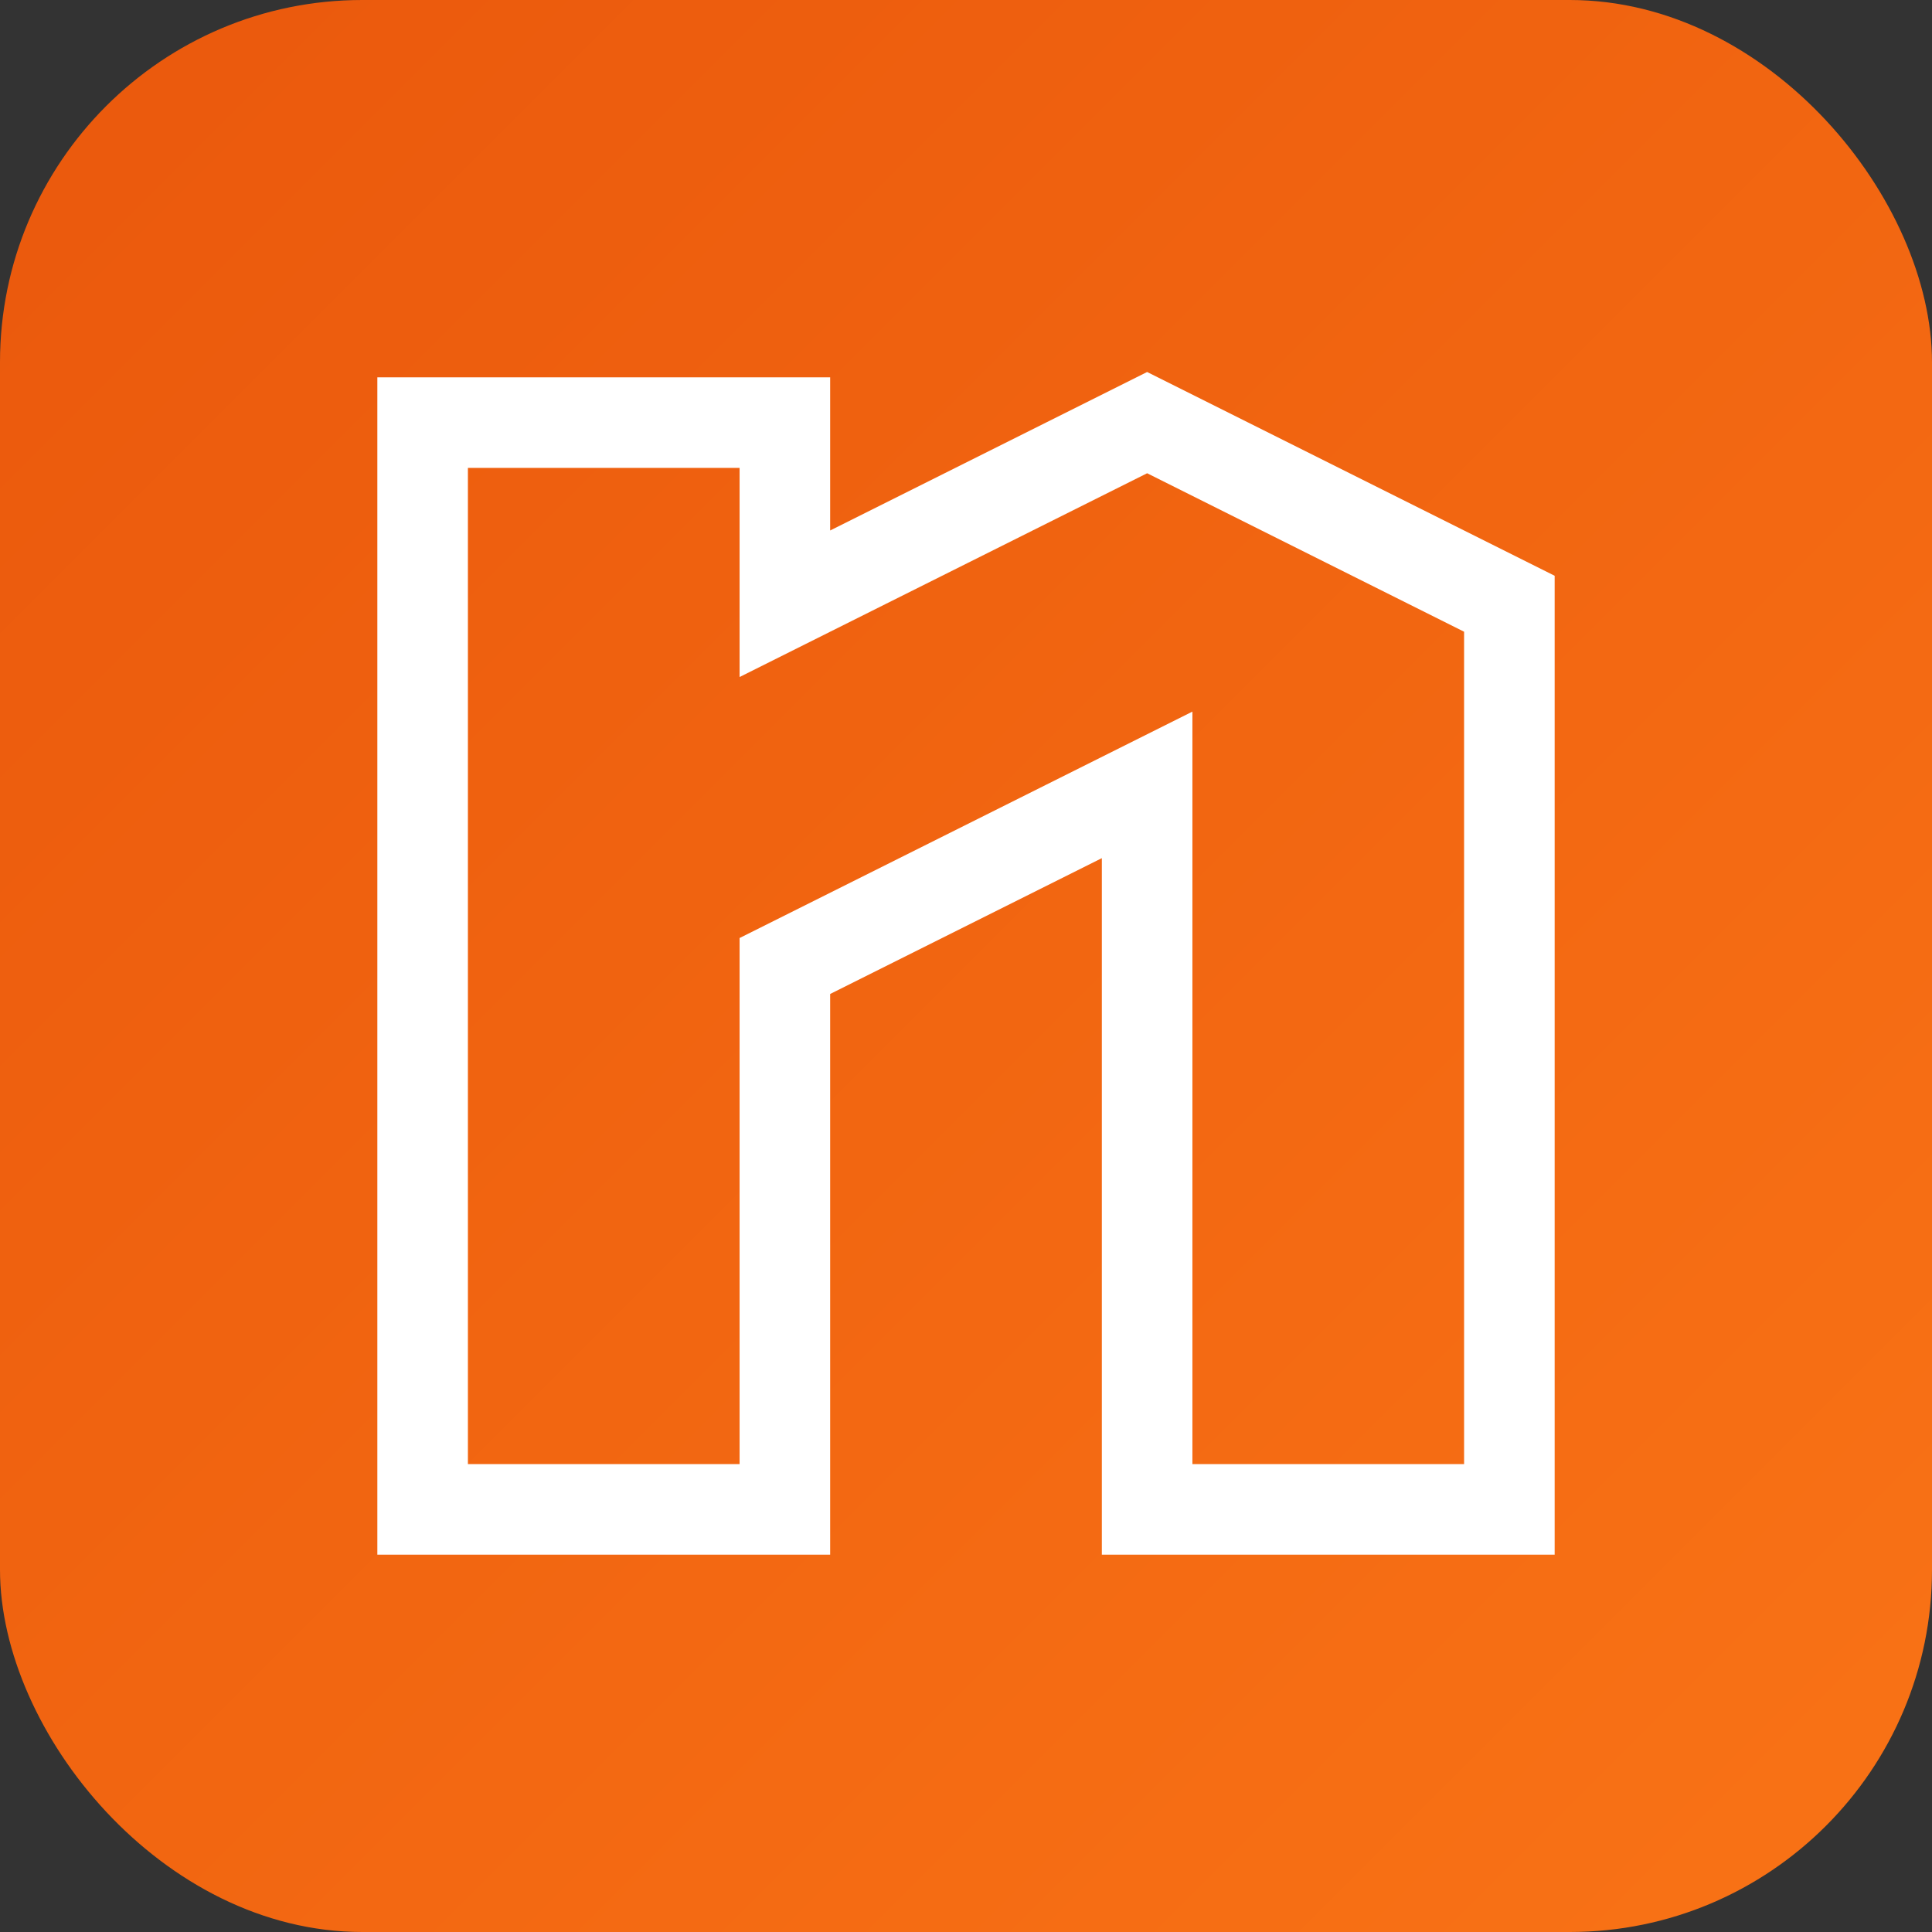
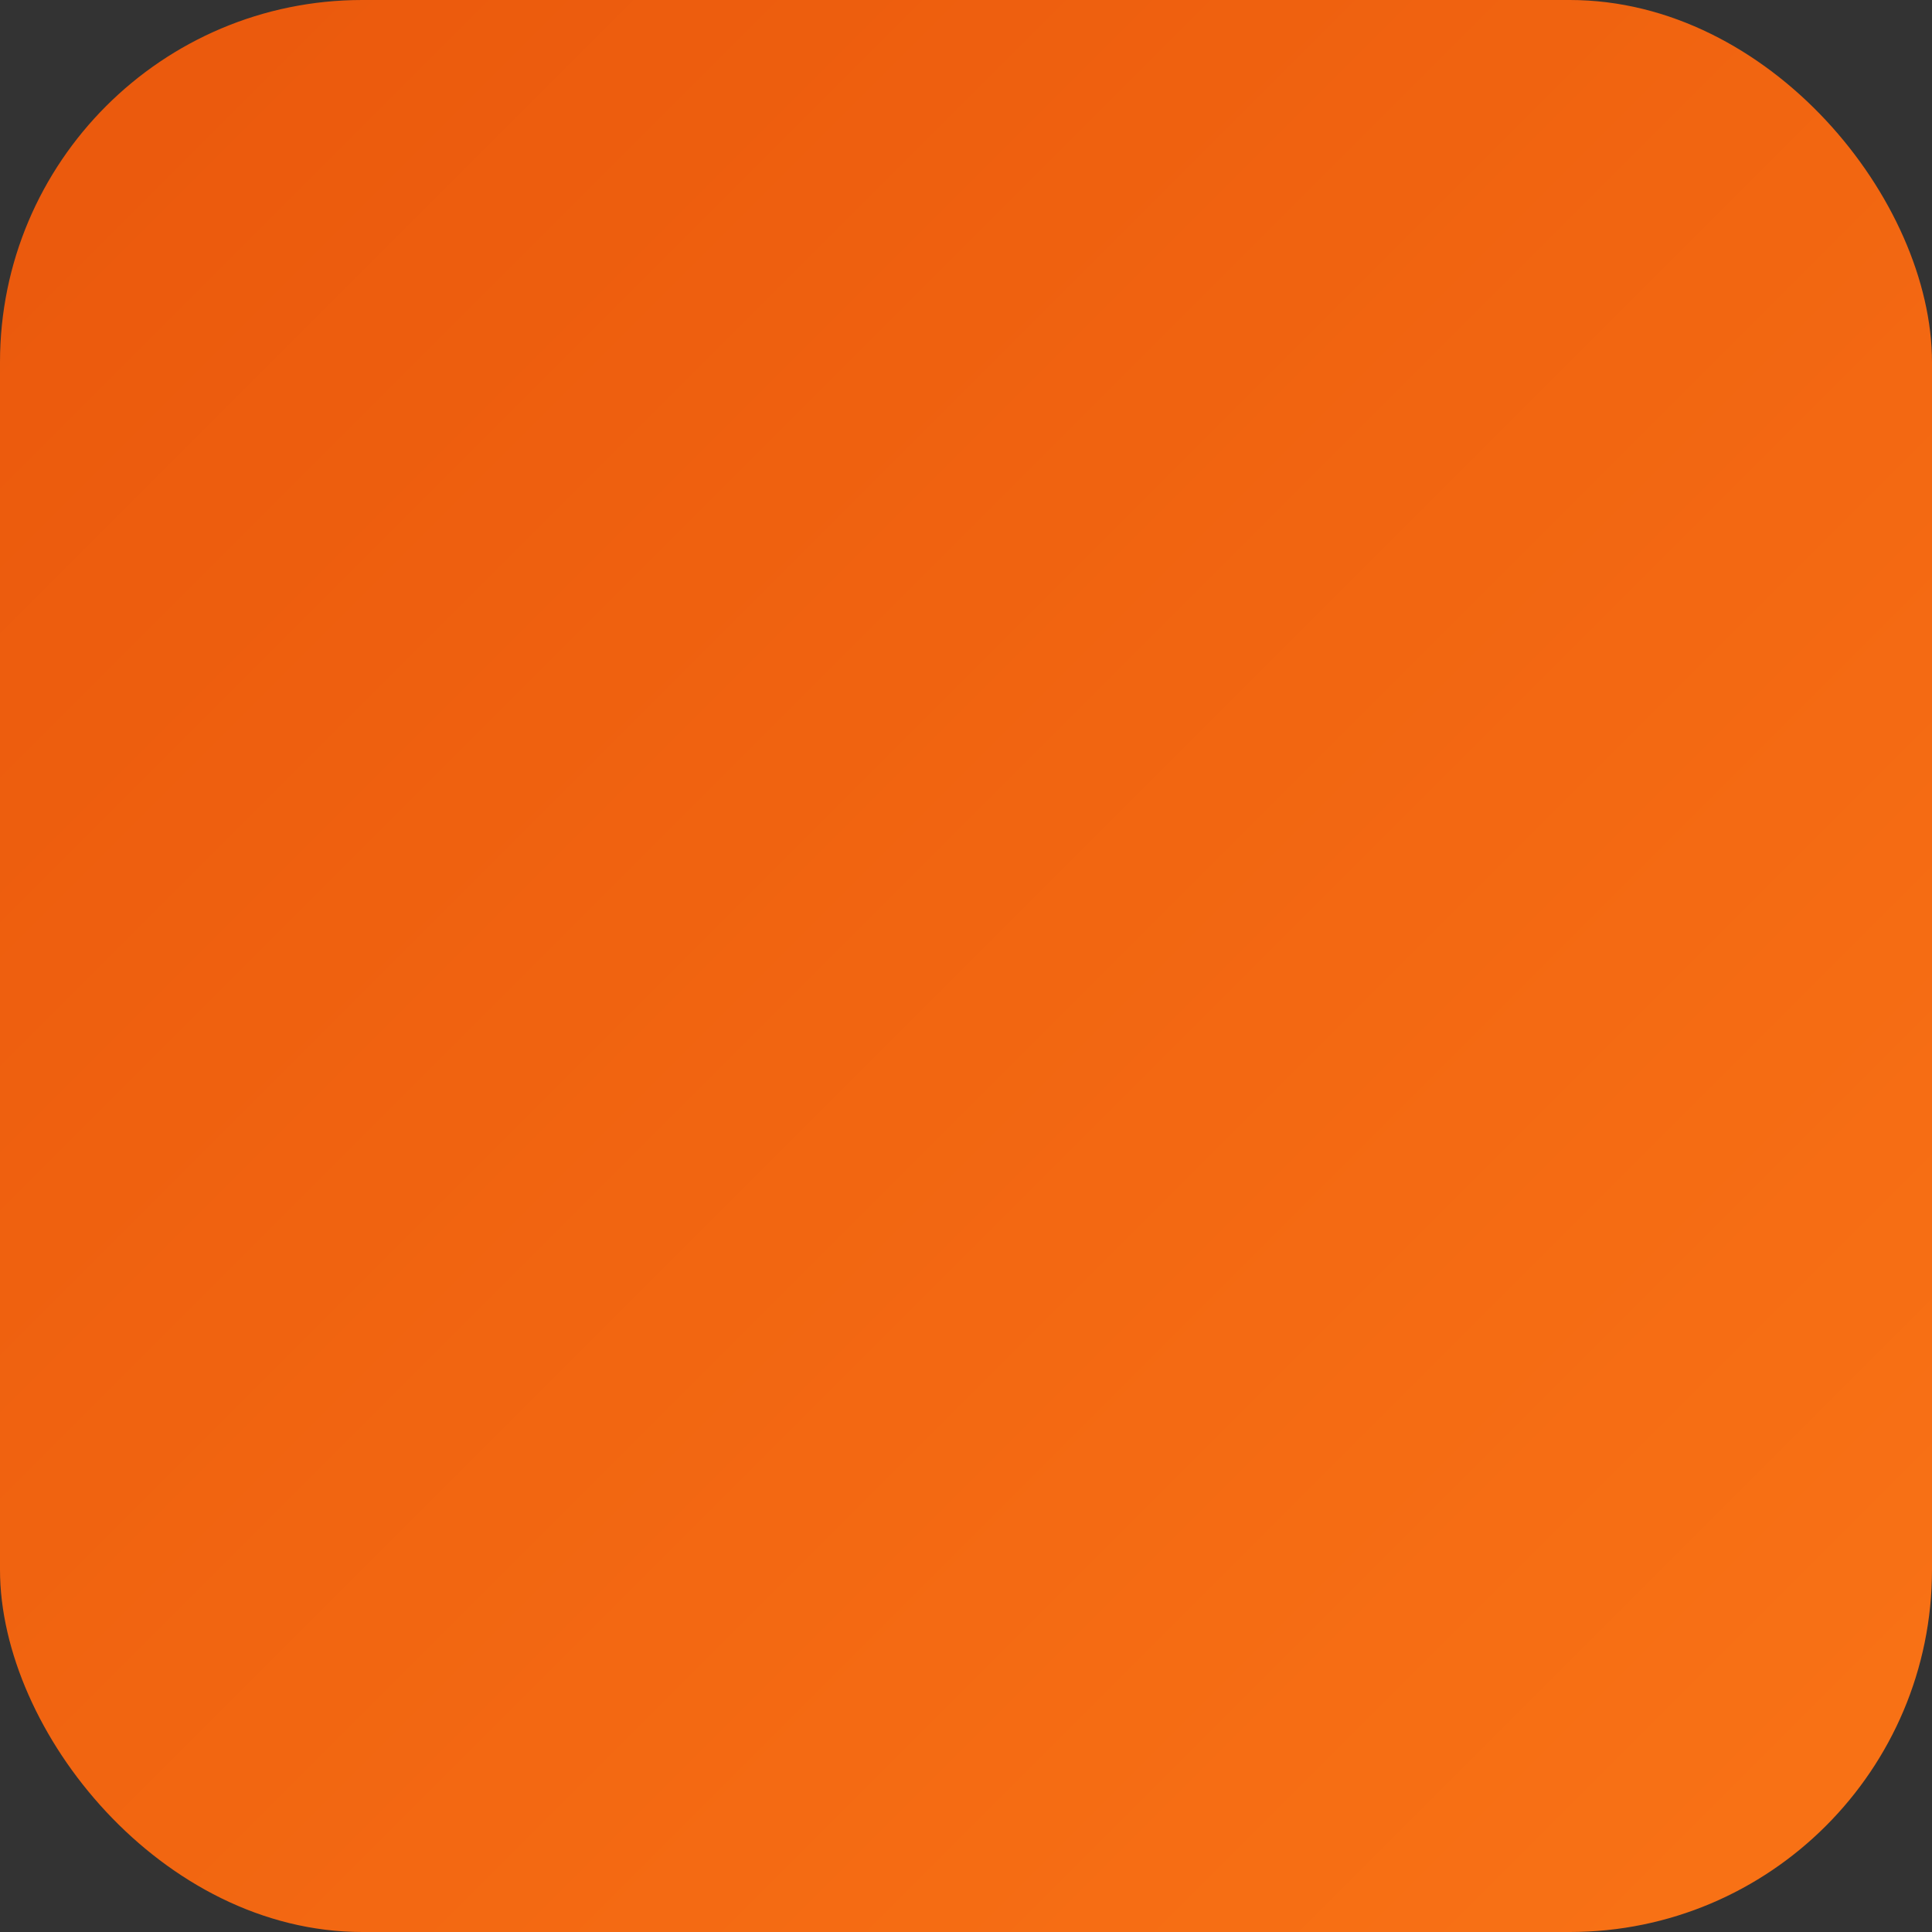
<svg xmlns="http://www.w3.org/2000/svg" viewBox="0 0 32 32">
  <rect x="0" y="0" width="32" height="32" fill="#333333" stroke="none" />
  <defs>
    <linearGradient id="bg" x1="0%" y1="0%" x2="100%" y2="100%">
      <stop offset="0%" style="stop-color:#EA580C" />
      <stop offset="100%" style="stop-color:#F97316" />
    </linearGradient>
  </defs>
  <rect width="32" height="32" rx="6" fill="url(#bg)" />
  <g transform="translate(16, 16) scale(0.6) translate(-45, -50)">
-     <path d="M 30 65 L 30 35 L 40 35 L 40 40 L 50 35 L 60 40 L 60 65 L 50 65 L 50 45 L 40 50 L 40 65 Z" fill="none" stroke="white" stroke-width="2.5" stroke-linejoin="miter" stroke-linecap="square" />
-   </g>
+     </g>
</svg>